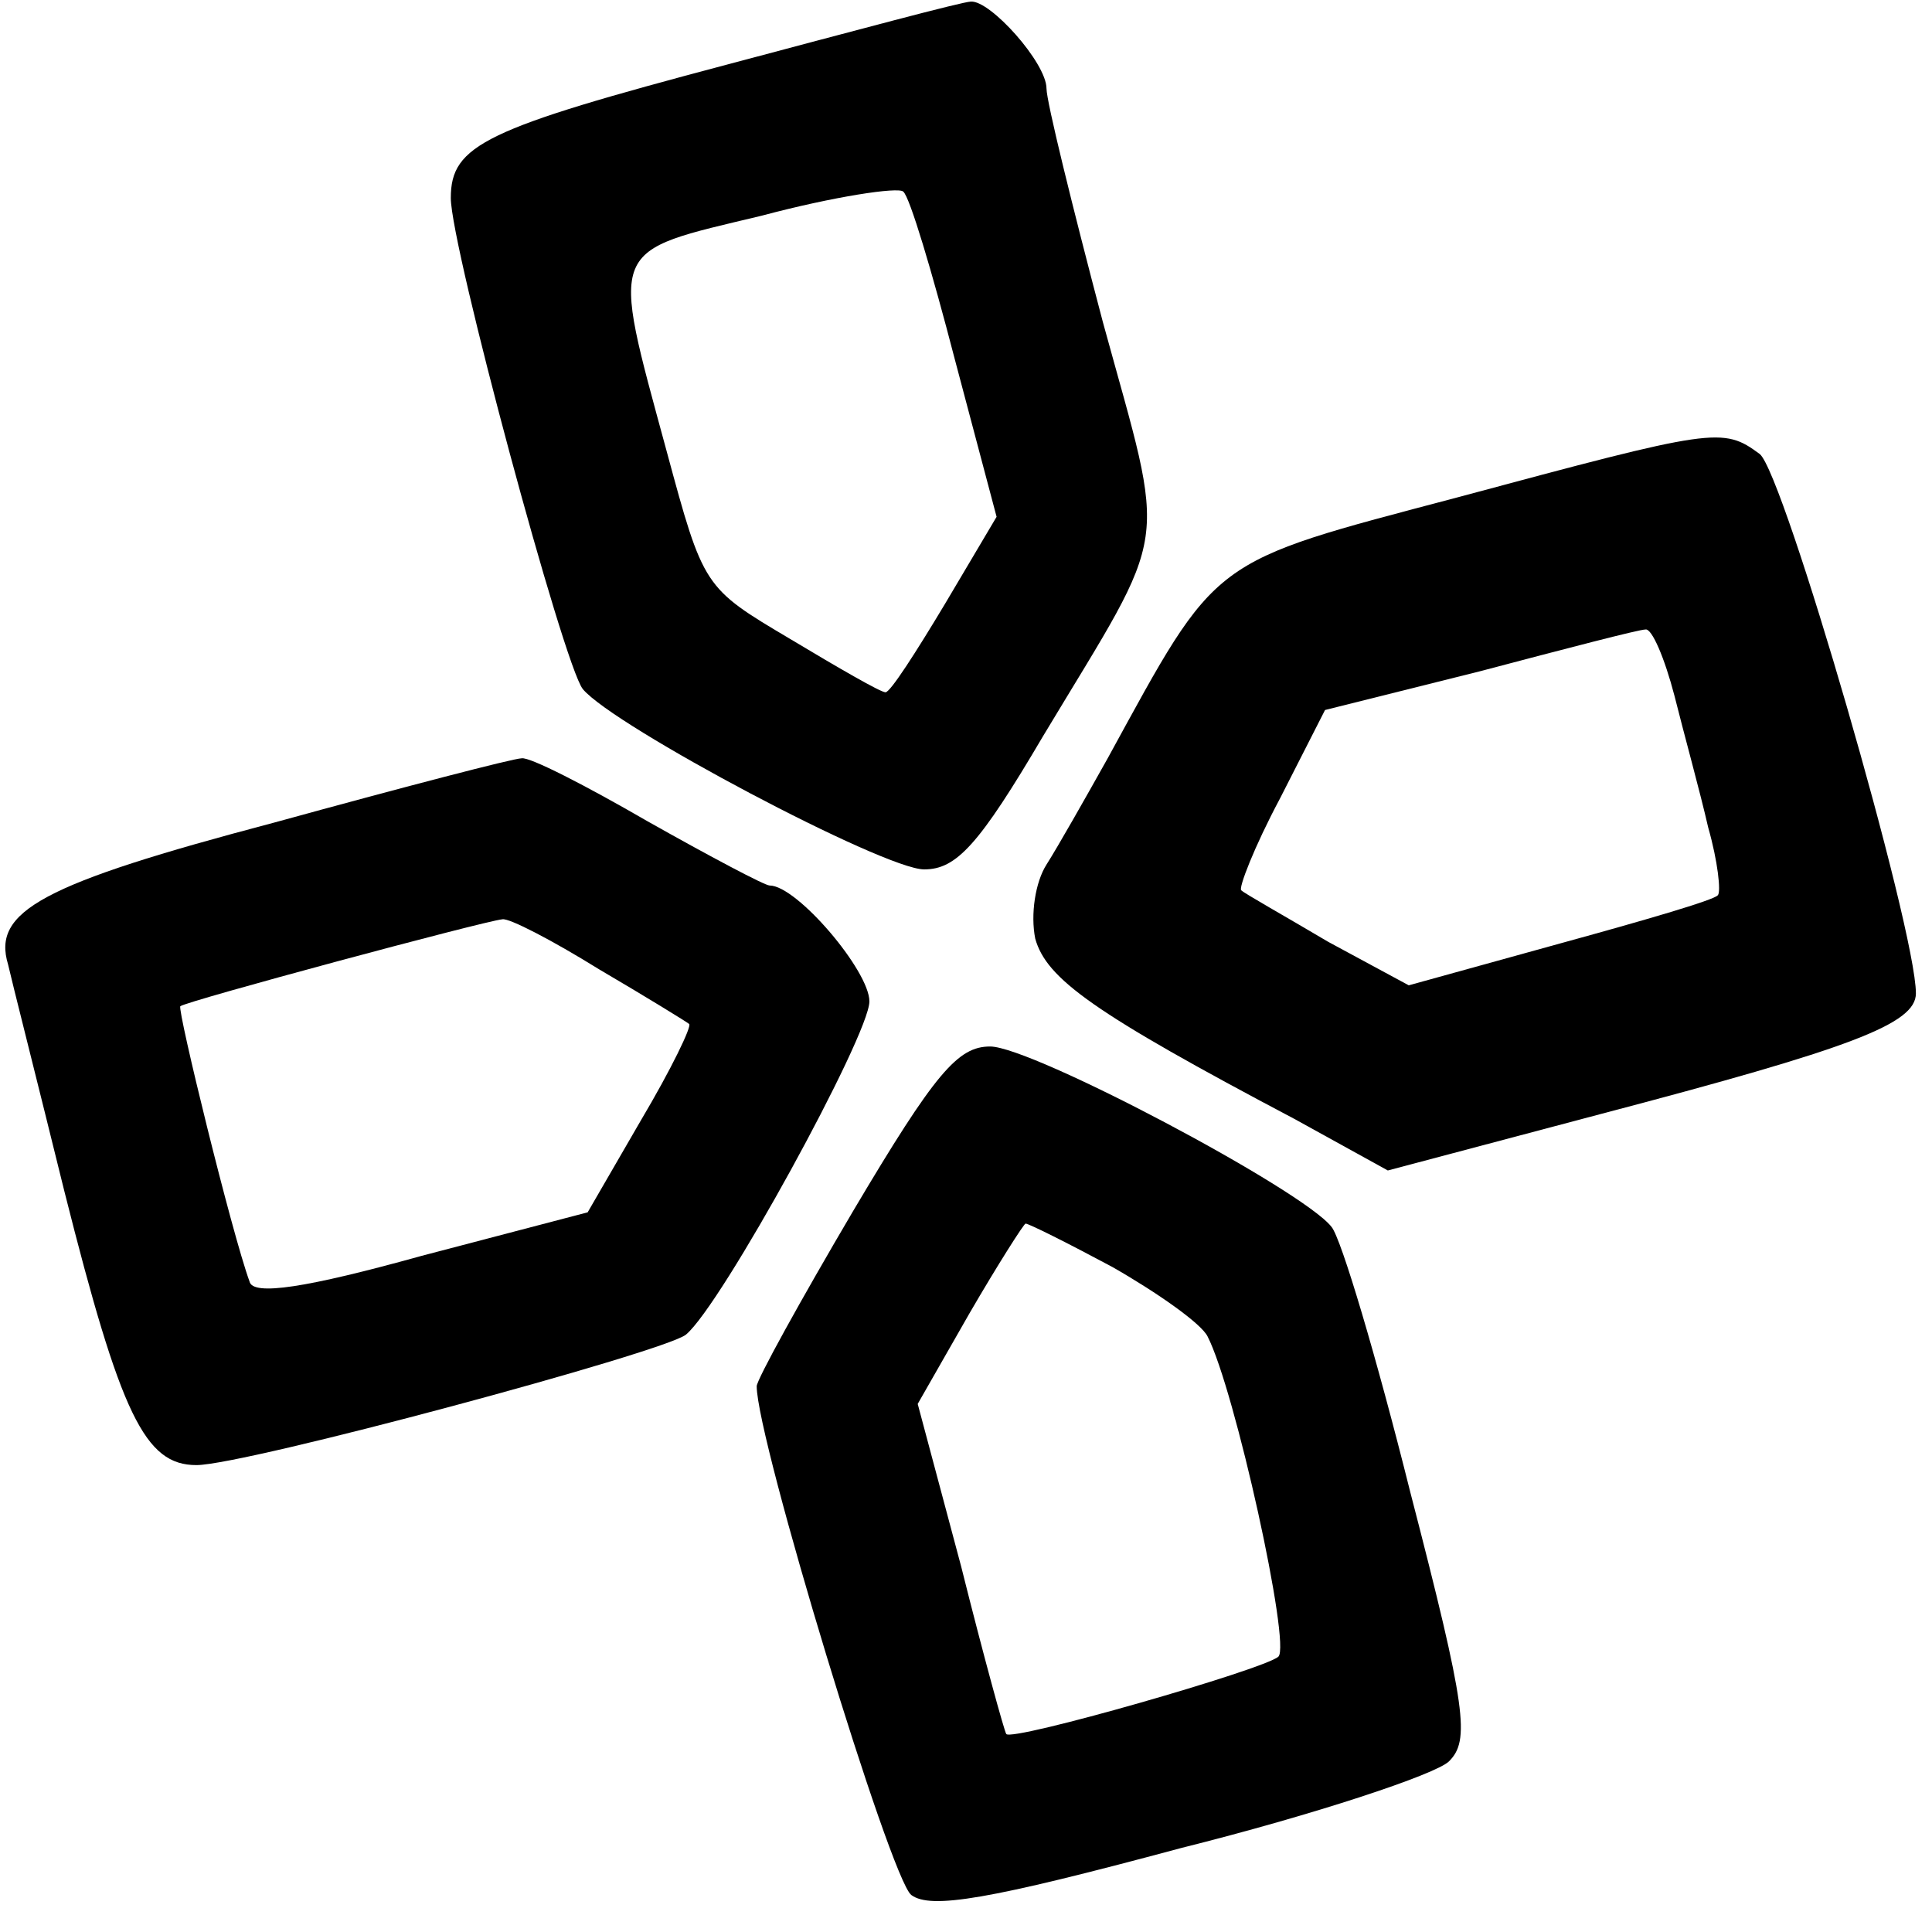
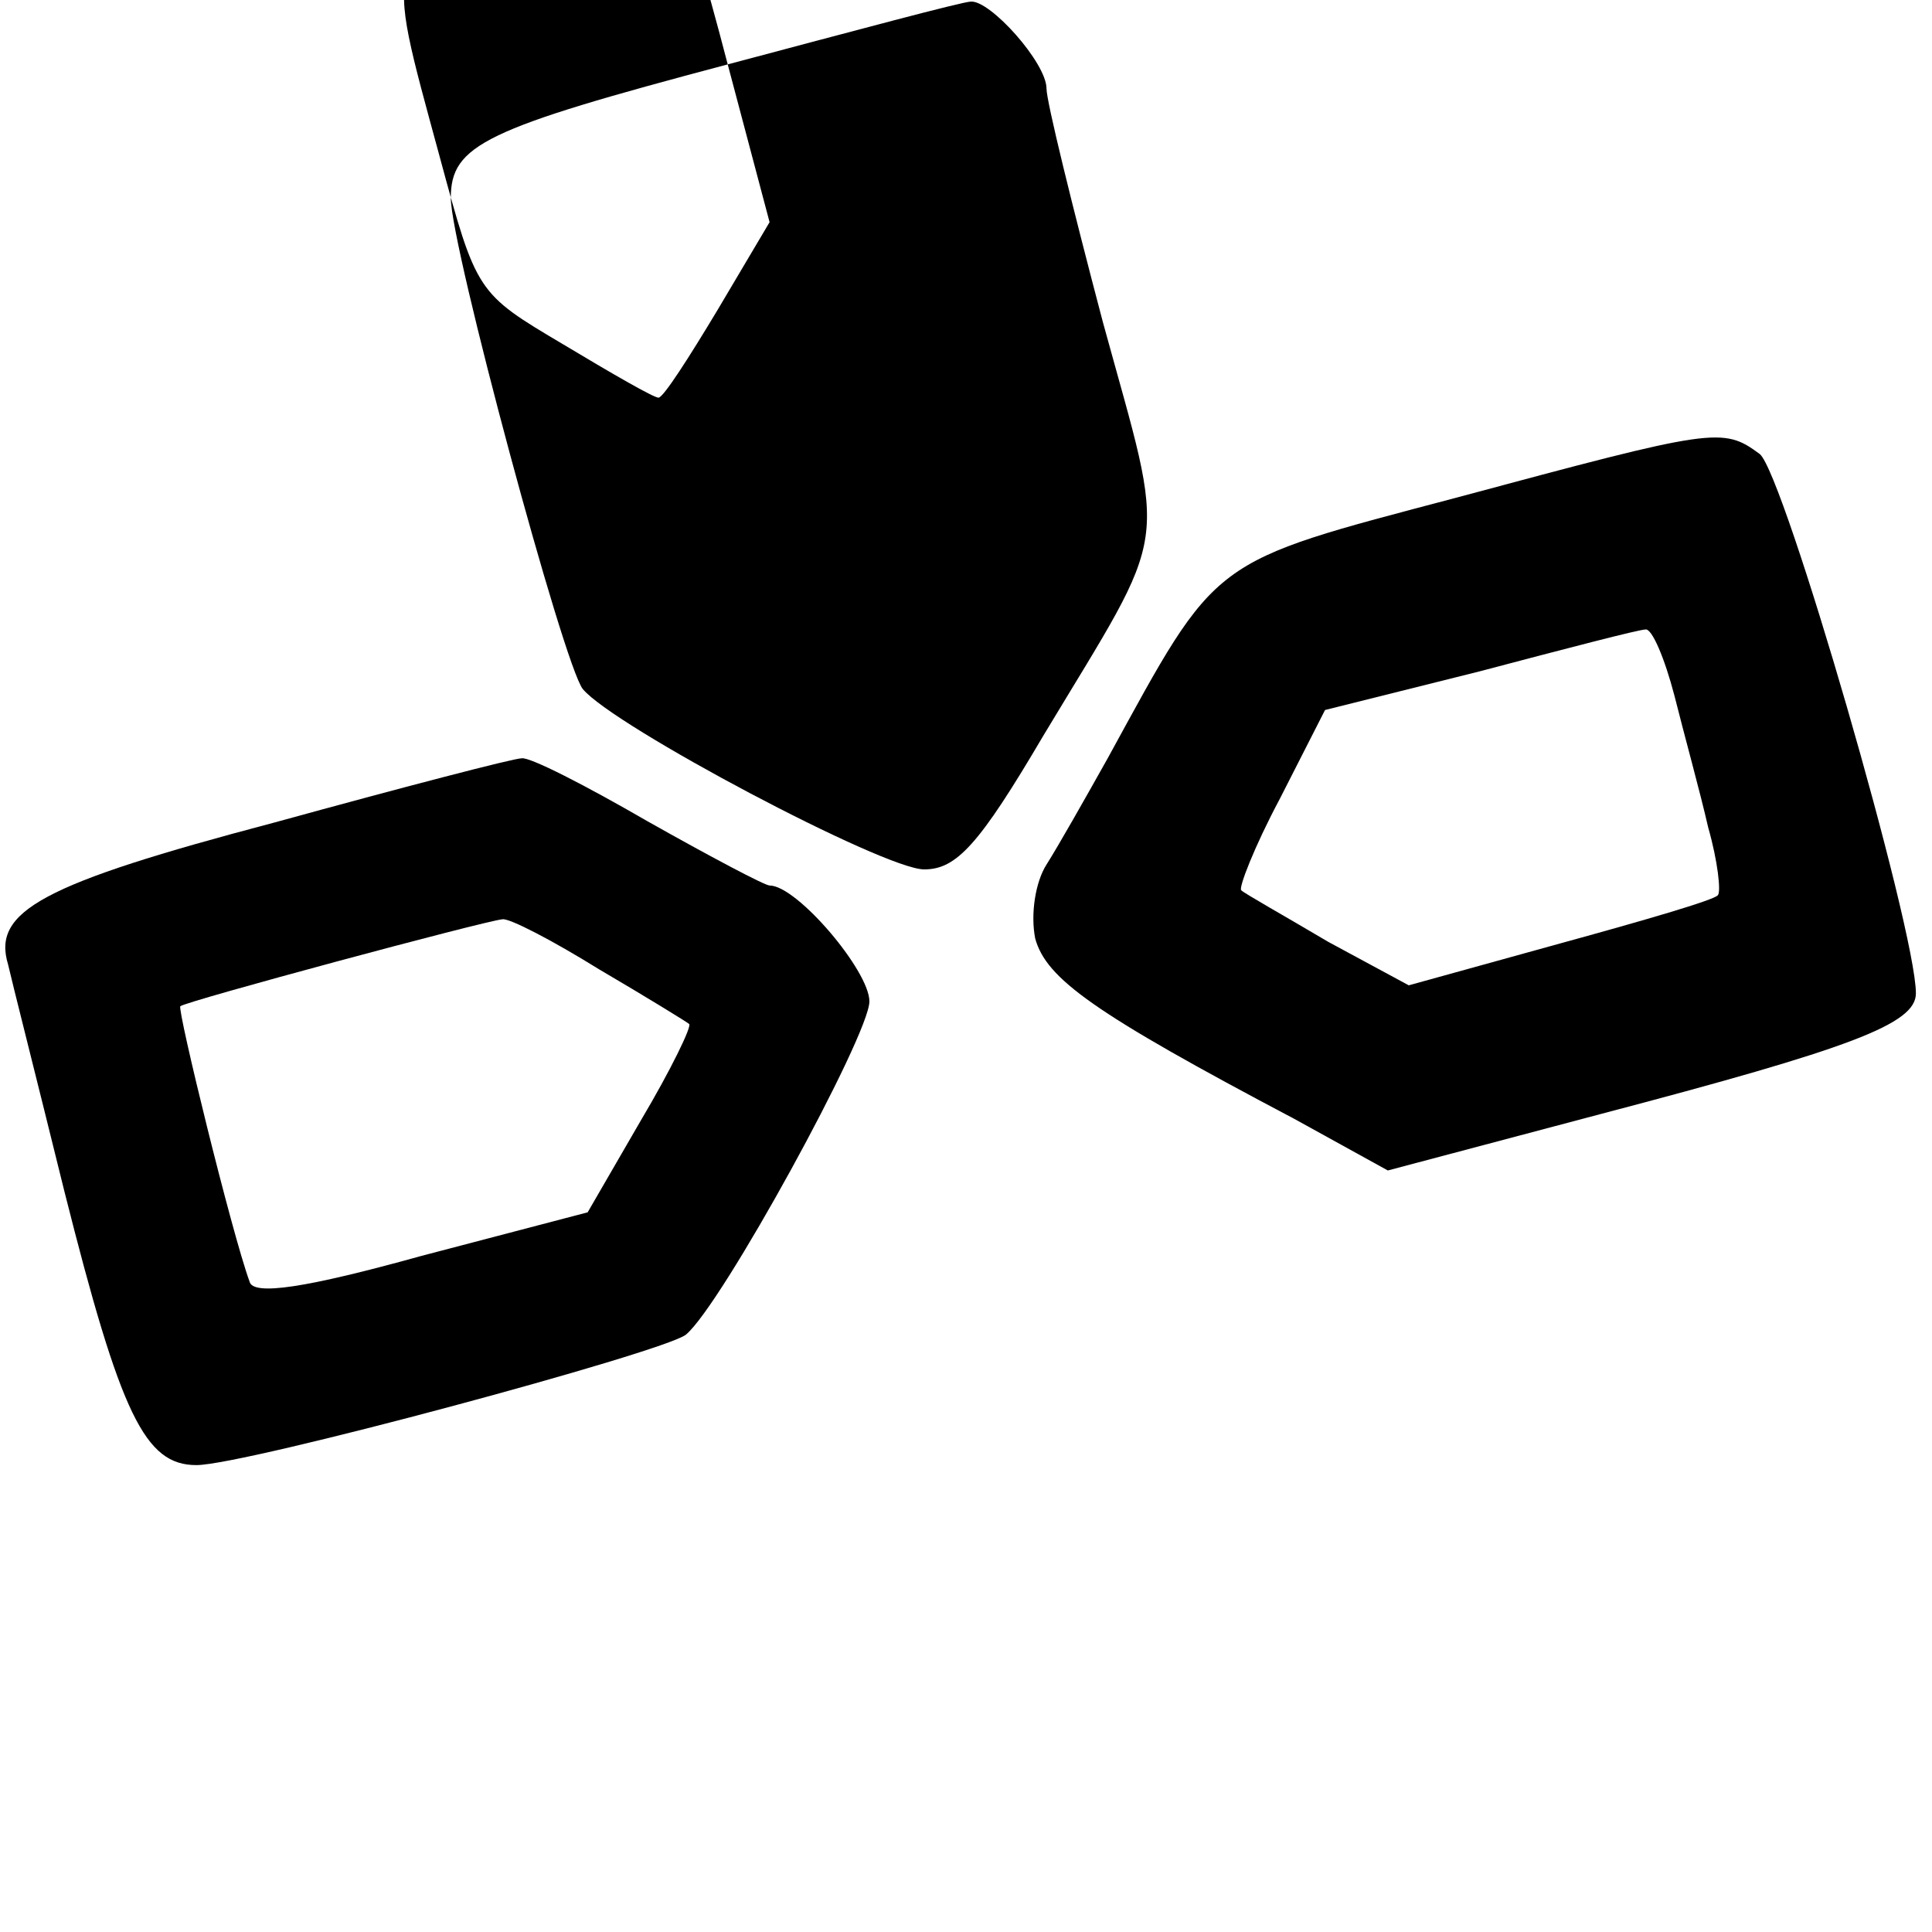
<svg xmlns="http://www.w3.org/2000/svg" version="1.0" width="120pt" height="120pt" viewBox="0 0 120 120" preserveAspectRatio="xMidYMid meet">
  <g transform="translate(0,120) scale(0.1,-0.1)" fill="#000000" stroke="none">
-     <path d="M452 1160 c-151 -40 -172 -50 -172 -83 0 -30 70 -290 82 -305 19 -23 187 -112 212 -112 20 0 34 15 74 83 80 133 77 111 37 257 -19 72 -35 137 -35 145 0 16 -35 55 -47 54 -5 0 -72 -18 -151 -39z m141 -183 l26 -98 -32 -54 c-18 -30 -34 -55 -37 -55 -3 0 -29 15 -59 33 -54 32 -54 32 -77 117 -35 129 -37 123 59 146 45 12 85 18 88 15 4 -3 18 -50 32 -104z" />
+     <path d="M452 1160 c-151 -40 -172 -50 -172 -83 0 -30 70 -290 82 -305 19 -23 187 -112 212 -112 20 0 34 15 74 83 80 133 77 111 37 257 -19 72 -35 137 -35 145 0 16 -35 55 -47 54 -5 0 -72 -18 -151 -39z l26 -98 -32 -54 c-18 -30 -34 -55 -37 -55 -3 0 -29 15 -59 33 -54 32 -54 32 -77 117 -35 129 -37 123 59 146 45 12 85 18 88 15 4 -3 18 -50 32 -104z" />
    <path d="M905 891 c-155 -41 -148 -36 -217 -162 -14 -25 -31 -55 -38 -66 -7 -11 -10 -31 -7 -46 7 -25 36 -46 161 -112 l58 -32 132 35 c156 41 196 56 196 75 0 40 -82 323 -97 335 -23 17 -28 16 -188 -27z m135 -123 c6 -24 16 -60 21 -82 6 -21 8 -40 6 -42 -2 -3 -47 -16 -98 -30 l-94 -26 -50 27 c-27 16 -52 30 -54 32 -2 1 8 27 24 57 l28 55 96 24 c53 14 99 26 103 26 4 1 12 -18 18 -41z" />
    <path d="M170 689 c-144 -38 -175 -55 -165 -88 2 -9 18 -72 35 -141 35 -139 50 -170 82 -170 30 0 290 70 304 81 22 18 114 186 114 207 0 19 -45 72 -62 72 -3 0 -37 18 -76 40 -38 22 -73 40 -78 39 -5 0 -74 -18 -154 -40z m202 -91 c29 -17 55 -33 56 -34 2 -1 -11 -28 -30 -60 l-33 -57 -103 -27 c-72 -20 -105 -25 -107 -16 -11 30 -45 169 -43 171 3 3 189 53 200 54 4 1 31 -13 60 -31z" />
-     <path d="M530 448 c-33 -56 -60 -105 -60 -109 0 -33 83 -306 96 -316 12 -9 48 -3 167 29 84 21 159 46 167 54 13 13 11 32 -24 167 -21 84 -43 158 -49 165 -18 23 -186 112 -212 112 -20 0 -34 -16 -85 -102z m161 -35 c28 -16 55 -35 59 -43 17 -33 52 -192 44 -199 -9 -8 -166 -53 -169 -48 -1 1 -14 48 -28 104 l-27 101 32 56 c18 31 34 56 35 56 2 0 26 -12 54 -27z" />
  </g>
</svg>